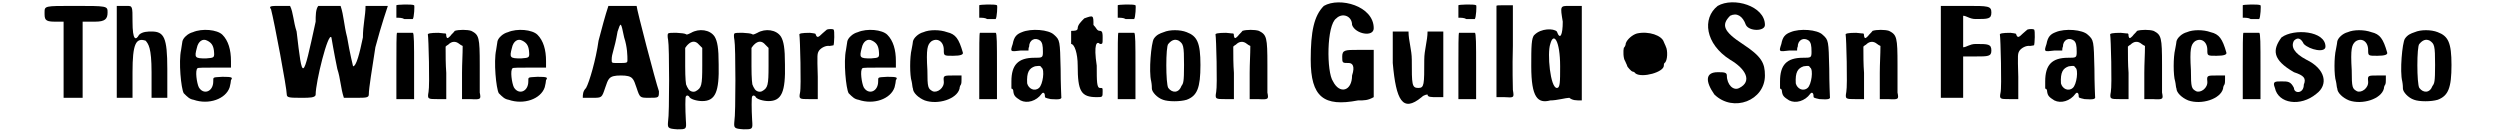
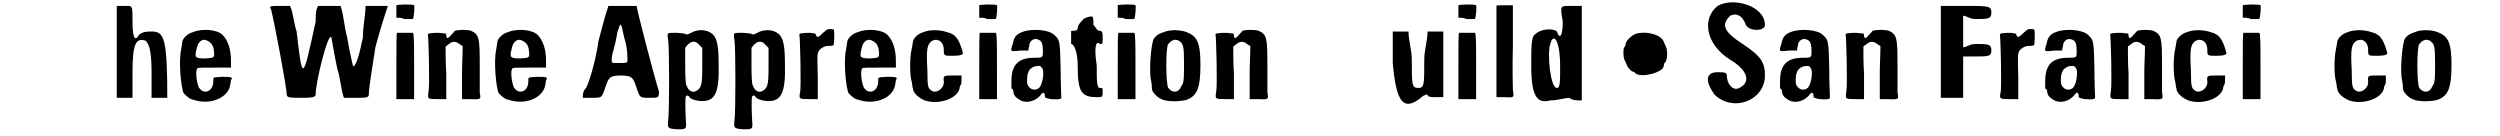
<svg xmlns="http://www.w3.org/2000/svg" xmlns:xlink="http://www.w3.org/1999/xlink" width="368px" height="20px" viewBox="0 0 3681 207" version="1.1">
  <defs>
-     <path id="gl2309" d="M 4 14 C 4 24 4 28 19 28 C 24 28 28 28 33 28 C 33 48 33 67 33 86 C 33 105 33 124 33 144 C 43 144 48 144 48 144 C 57 144 57 144 62 144 C 62 124 62 105 62 86 C 62 67 62 48 62 28 C 72 28 76 28 81 28 C 96 28 100 24 100 14 C 100 4 100 4 48 4 C 4 4 4 4 4 14 z" fill="black" />
-     <path id="gl2310" d="M 4 76 C 4 96 4 120 4 144 C 9 144 14 144 19 144 C 24 144 28 144 28 144 C 28 134 28 120 28 105 C 28 62 33 52 48 57 C 52 62 57 67 57 105 C 57 120 57 134 57 144 C 62 144 62 144 72 144 C 72 144 81 144 81 144 C 81 129 81 115 81 100 C 81 52 76 43 57 43 C 52 43 43 43 38 48 C 33 57 28 57 28 28 C 28 4 28 4 19 4 C 14 4 9 4 4 4 C 4 28 4 52 4 76 z" fill="black" />
+     <path id="gl2310" d="M 4 76 C 4 96 4 120 4 144 C 9 144 14 144 19 144 C 24 144 28 144 28 144 C 28 134 28 120 28 105 C 28 62 33 52 48 57 C 52 62 57 67 57 105 C 57 120 57 134 57 144 C 62 144 62 144 72 144 C 72 144 81 144 81 144 C 81 52 76 43 57 43 C 52 43 43 43 38 48 C 33 57 28 57 28 28 C 28 4 28 4 19 4 C 14 4 9 4 4 4 C 4 28 4 52 4 76 z" fill="black" />
    <path id="gl2311" d="M 24 6 C 16 8 9 15 8 20 C 8 21 7 27 6 33 C 2 51 6 92 10 99 C 16 105 19 108 25 109 C 48 117 74 108 80 90 C 81 86 82 81 82 79 C 85 75 84 74 69 74 C 54 75 55 74 55 81 C 55 97 40 102 33 90 C 30 84 27 64 31 61 C 31 60 42 60 57 60 C 66 60 74 60 82 60 C 82 56 82 54 82 50 C 82 33 78 19 69 10 C 61 2 38 0 24 6 M 46 19 C 52 22 55 26 56 34 C 57 45 57 45 44 46 C 27 46 26 45 30 30 C 32 20 39 15 46 19 z" fill="black" />
    <path id="gl2312" d="M 4 9 C 9 28 28 129 28 139 C 28 144 33 144 52 144 C 62 144 72 144 72 139 C 72 120 91 43 96 52 C 96 52 100 76 105 100 C 110 115 110 129 115 144 C 120 144 124 144 134 144 C 148 144 153 144 153 139 C 153 129 158 100 163 67 C 172 33 182 4 182 4 C 182 4 172 4 163 4 C 158 4 153 4 148 4 C 148 19 144 33 144 52 C 139 76 134 96 129 96 C 129 96 124 76 120 52 C 115 33 115 19 110 4 C 105 4 100 4 91 4 C 86 4 81 4 76 4 C 72 9 72 19 72 28 C 52 120 52 120 43 43 C 38 28 38 14 33 4 C 28 4 24 4 19 4 C 4 4 0 4 4 9 z" fill="black" />
    <path id="gl2313" d="M 3 3 C 3 4 3 9 3 14 C 3 16 3 20 3 22 C 7 22 12 22 15 24 C 22 24 28 24 28 24 C 30 22 31 3 30 3 C 27 1 3 2 3 3 M 4 45 C 3 45 3 68 3 96 C 3 112 3 129 3 146 C 8 146 12 146 16 146 C 21 146 25 146 30 146 C 30 129 30 112 30 96 C 30 63 30 45 28 45 C 26 45 4 45 4 45 z" fill="black" />
    <path id="gl2314" d="M 44 4 C 42 7 39 9 37 12 C 33 16 32 16 31 12 C 31 10 31 9 30 8 C 26 8 22 7 19 7 C 7 7 2 8 3 10 C 4 14 6 87 4 97 C 2 108 3 108 18 108 C 22 108 26 108 31 108 C 31 94 31 81 31 68 C 30 55 30 42 30 28 C 31 27 32 26 34 25 C 39 20 45 19 51 24 C 52 25 54 26 56 27 C 56 40 55 54 55 68 C 55 81 55 94 55 108 C 60 108 63 108 68 108 C 84 109 84 108 82 98 C 82 93 82 74 82 56 C 82 14 81 10 69 4 C 63 2 50 2 44 4 z" fill="black" />
    <path id="gl2311" d="M 24 6 C 16 8 9 15 8 20 C 8 21 7 27 6 33 C 2 51 6 92 10 99 C 16 105 19 108 25 109 C 48 117 74 108 80 90 C 81 86 82 81 82 79 C 85 75 84 74 69 74 C 54 75 55 74 55 81 C 55 97 40 102 33 90 C 30 84 27 64 31 61 C 31 60 42 60 57 60 C 66 60 74 60 82 60 C 82 56 82 54 82 50 C 82 33 78 19 69 10 C 61 2 38 0 24 6 M 46 19 C 52 22 55 26 56 34 C 57 45 57 45 44 46 C 27 46 26 45 30 30 C 32 20 39 15 46 19 z" fill="black" />
    <path id="gl2315" d="M 28 57 C 24 86 14 120 9 129 C 4 134 4 139 4 144 C 9 144 14 144 19 144 C 33 144 33 144 38 129 C 43 115 43 110 62 110 C 81 110 81 115 86 129 C 91 144 91 144 105 144 C 120 144 120 144 120 134 C 115 120 86 9 86 4 C 86 4 76 4 62 4 C 57 4 48 4 43 4 C 38 19 33 38 28 57 M 72 86 C 72 91 72 91 57 91 C 48 91 48 91 48 86 C 48 76 52 72 57 43 C 62 28 62 28 67 52 C 72 67 72 81 72 86 z" fill="black" />
    <path id="gl2316" d="M 39 7 C 33 10 32 10 31 9 C 28 7 6 6 4 8 C 3 9 3 13 4 18 C 6 27 6 132 4 141 C 3 152 3 153 18 154 C 32 154 32 154 31 140 C 30 123 30 105 31 104 C 32 102 34 102 36 104 C 37 108 48 111 56 111 C 76 111 82 97 81 55 C 81 30 79 20 75 13 C 68 2 51 0 39 7 M 51 25 C 52 26 54 28 56 30 C 56 39 56 48 56 57 C 56 87 55 91 46 96 C 42 98 36 96 34 91 C 33 90 32 87 32 87 C 31 87 30 76 30 58 C 30 49 30 39 30 30 C 32 27 33 26 34 25 C 40 19 46 19 51 25 z" fill="black" />
    <path id="gl2316" d="M 39 7 C 33 10 32 10 31 9 C 28 7 6 6 4 8 C 3 9 3 13 4 18 C 6 27 6 132 4 141 C 3 152 3 153 18 154 C 32 154 32 154 31 140 C 30 123 30 105 31 104 C 32 102 34 102 36 104 C 37 108 48 111 56 111 C 76 111 82 97 81 55 C 81 30 79 20 75 13 C 68 2 51 0 39 7 M 51 25 C 52 26 54 28 56 30 C 56 39 56 48 56 57 C 56 87 55 91 46 96 C 42 98 36 96 34 91 C 33 90 32 87 32 87 C 31 87 30 76 30 58 C 30 49 30 39 30 30 C 32 27 33 26 34 25 C 40 19 46 19 51 25 z" fill="black" />
    <path id="gl2317" d="M 45 2 C 44 3 40 6 38 8 C 32 14 30 15 28 10 C 28 8 27 8 19 7 C 7 7 2 8 3 10 C 4 14 6 90 4 98 C 2 108 3 108 18 108 C 22 108 26 108 31 108 C 31 96 31 85 31 74 C 30 39 30 39 33 34 C 36 30 43 26 49 27 C 51 27 54 26 55 26 C 56 24 57 3 55 2 C 54 1 48 1 45 2 z" fill="black" />
    <path id="gl2311" d="M 24 6 C 16 8 9 15 8 20 C 8 21 7 27 6 33 C 2 51 6 92 10 99 C 16 105 19 108 25 109 C 48 117 74 108 80 90 C 81 86 82 81 82 79 C 85 75 84 74 69 74 C 54 75 55 74 55 81 C 55 97 40 102 33 90 C 30 84 27 64 31 61 C 31 60 42 60 57 60 C 66 60 74 60 82 60 C 82 56 82 54 82 50 C 82 33 78 19 69 10 C 61 2 38 0 24 6 M 46 19 C 52 22 55 26 56 34 C 57 45 57 45 44 46 C 27 46 26 45 30 30 C 32 20 39 15 46 19 z" fill="black" />
-     <path id="gl2318" d="M 24 6 C 16 8 9 15 8 20 C 8 21 7 27 6 32 C 3 44 3 72 6 81 C 7 85 7 90 8 92 C 8 98 16 106 26 110 C 46 117 75 108 79 92 C 79 90 80 87 81 86 C 82 84 82 81 82 78 C 82 75 82 74 82 72 C 78 72 74 72 69 72 C 55 72 54 72 55 81 C 56 91 45 99 38 96 C 31 92 30 91 30 64 C 28 31 30 25 36 20 C 45 14 55 20 55 33 C 55 42 55 42 69 42 C 81 42 85 40 84 37 C 78 16 73 9 60 6 C 49 2 33 2 24 6 z" fill="black" />
    <path id="gl2313" d="M 3 3 C 3 4 3 9 3 14 C 3 16 3 20 3 22 C 7 22 12 22 15 24 C 22 24 28 24 28 24 C 30 22 31 3 30 3 C 27 1 3 2 3 3 M 4 45 C 3 45 3 68 3 96 C 3 112 3 129 3 146 C 8 146 12 146 16 146 C 21 146 25 146 30 146 C 30 129 30 112 30 96 C 30 63 30 45 28 45 C 26 45 4 45 4 45 z" fill="black" />
    <path id="gl2319" d="M 20 6 C 12 9 8 13 6 24 C 2 36 2 36 18 34 C 21 34 26 34 30 34 C 30 32 30 30 31 28 C 31 18 40 13 48 19 C 51 22 52 26 52 36 C 52 45 51 45 39 45 C 14 45 4 56 4 81 C 4 87 4 92 4 92 C 6 92 7 94 7 97 C 8 103 10 105 18 110 C 28 115 42 111 50 100 C 52 97 55 98 55 103 C 55 106 55 106 64 108 C 78 109 81 108 80 104 C 80 103 79 84 79 62 C 78 19 78 18 69 10 C 61 2 34 0 20 6 M 50 60 C 55 63 52 86 46 91 C 39 97 30 92 28 84 C 27 67 31 61 40 58 C 48 57 48 57 50 60 z" fill="black" />
    <path id="gl2320" d="M 24 9 C 19 14 14 19 14 24 C 14 28 9 28 4 28 C 4 28 4 33 4 38 C 4 43 4 48 4 48 C 9 48 14 62 14 81 C 14 120 19 129 43 129 C 52 129 52 129 52 120 C 52 115 52 115 48 115 C 43 115 43 105 43 81 C 38 48 43 43 48 48 C 52 48 52 48 52 38 C 52 33 52 28 48 28 C 43 28 43 24 38 19 C 38 4 38 4 24 9 z" fill="black" />
    <path id="gl2313" d="M 3 3 C 3 4 3 9 3 14 C 3 16 3 20 3 22 C 7 22 12 22 15 24 C 22 24 28 24 28 24 C 30 22 31 3 30 3 C 27 1 3 2 3 3 M 4 45 C 3 45 3 68 3 96 C 3 112 3 129 3 146 C 8 146 12 146 16 146 C 21 146 25 146 30 146 C 30 129 30 112 30 96 C 30 63 30 45 28 45 C 26 45 4 45 4 45 z" fill="black" />
    <path id="gl2321" d="M 25 6 C 19 8 14 10 10 16 C 6 22 2 66 6 81 C 7 86 7 91 7 92 C 7 97 15 106 24 109 C 32 112 50 112 60 109 C 76 103 81 91 81 56 C 81 22 76 12 60 6 C 50 2 34 2 25 6 M 48 19 C 55 24 56 26 56 56 C 56 82 55 84 52 88 C 48 99 38 99 32 91 C 28 85 28 27 32 24 C 37 18 42 16 48 19 z" fill="black" />
    <path id="gl2314" d="M 44 4 C 42 7 39 9 37 12 C 33 16 32 16 31 12 C 31 10 31 9 30 8 C 26 8 22 7 19 7 C 7 7 2 8 3 10 C 4 14 6 87 4 97 C 2 108 3 108 18 108 C 22 108 26 108 31 108 C 31 94 31 81 31 68 C 30 55 30 42 30 28 C 31 27 32 26 34 25 C 39 20 45 19 51 24 C 52 25 54 26 56 27 C 56 40 55 54 55 68 C 55 81 55 94 55 108 C 60 108 63 108 68 108 C 84 109 84 108 82 98 C 82 93 82 74 82 56 C 82 14 81 10 69 4 C 63 2 50 2 44 4 z" fill="black" />
-     <path id="gl2322" d="M 24 9 C 9 24 4 48 4 91 C 4 148 24 163 76 153 C 86 153 91 153 100 148 C 100 139 100 124 100 115 C 100 100 100 91 100 76 C 91 76 81 76 76 76 C 57 76 52 76 52 86 C 52 96 52 96 62 96 C 67 96 72 100 67 115 C 67 139 48 144 38 124 C 28 110 28 38 43 28 C 52 19 67 24 67 38 C 72 52 100 57 100 43 C 100 9 48 -5 24 9 z" fill="black" />
    <path id="gl2323" d="M 4 48 C 9 105 19 124 48 100 C 52 96 57 96 57 96 C 57 100 62 100 72 100 C 72 100 81 100 81 100 C 81 86 81 67 81 52 C 81 33 81 19 81 0 C 81 0 72 0 72 0 C 67 0 62 0 57 0 C 57 14 52 28 52 43 C 52 81 52 86 43 86 C 33 86 33 81 33 43 C 33 28 28 14 28 0 C 24 0 24 0 19 0 C 14 0 9 0 4 0 C 4 19 4 33 4 48 z" fill="black" />
    <path id="gl2313" d="M 3 3 C 3 4 3 9 3 14 C 3 16 3 20 3 22 C 7 22 12 22 15 24 C 22 24 28 24 28 24 C 30 22 31 3 30 3 C 27 1 3 2 3 3 M 4 45 C 3 45 3 68 3 96 C 3 112 3 129 3 146 C 8 146 12 146 16 146 C 21 146 25 146 30 146 C 30 129 30 112 30 96 C 30 63 30 45 28 45 C 26 45 4 45 4 45 z" fill="black" />
    <path id="gl2324" d="M 3 4 C 3 4 3 36 3 74 C 3 98 3 120 3 143 C 7 143 12 143 15 143 C 30 144 30 144 28 132 C 28 129 27 98 28 65 C 28 44 28 24 28 3 C 24 3 19 3 15 3 C 7 3 3 3 3 4 z" fill="black" />
    <path id="gl2325" d="M 52 28 C 52 48 48 57 43 43 C 38 38 19 38 9 48 C 4 52 4 67 4 96 C 4 144 14 153 33 148 C 43 148 57 144 62 144 C 67 148 72 148 81 148 C 81 124 81 100 81 72 C 81 48 81 28 81 4 C 72 4 67 4 62 4 C 48 4 48 4 52 28 M 48 96 C 48 120 48 129 43 129 C 33 129 28 76 33 62 C 38 43 48 57 48 96 z" fill="black" />
    <path id="gl2326" d="M 25 8 C 18 10 10 17 8 23 C 8 25 7 28 5 30 C 4 34 4 46 7 50 C 8 53 10 56 10 57 C 10 59 17 66 18 66 C 18 66 21 66 23 69 C 33 76 66 67 66 57 C 66 56 66 54 67 53 C 72 50 72 33 69 28 C 69 27 67 24 66 21 C 63 11 43 4 25 8 z" fill="black" />
    <path id="gl2329" d="M 19 9 C -5 28 0 67 38 91 C 62 105 72 124 52 134 C 43 139 33 129 33 115 C 33 110 28 110 19 110 C 0 110 0 124 14 144 C 43 172 91 153 91 115 C 91 96 86 86 57 67 C 28 48 24 38 38 24 C 48 19 57 24 62 38 C 67 48 91 48 91 38 C 91 9 43 -5 19 9 z" fill="black" />
    <path id="gl2319" d="M 20 6 C 12 9 8 13 6 24 C 2 36 2 36 18 34 C 21 34 26 34 30 34 C 30 32 30 30 31 28 C 31 18 40 13 48 19 C 51 22 52 26 52 36 C 52 45 51 45 39 45 C 14 45 4 56 4 81 C 4 87 4 92 4 92 C 6 92 7 94 7 97 C 8 103 10 105 18 110 C 28 115 42 111 50 100 C 52 97 55 98 55 103 C 55 106 55 106 64 108 C 78 109 81 108 80 104 C 80 103 79 84 79 62 C 78 19 78 18 69 10 C 61 2 34 0 20 6 M 50 60 C 55 63 52 86 46 91 C 39 97 30 92 28 84 C 27 67 31 61 40 58 C 48 57 48 57 50 60 z" fill="black" />
    <path id="gl2314" d="M 44 4 C 42 7 39 9 37 12 C 33 16 32 16 31 12 C 31 10 31 9 30 8 C 26 8 22 7 19 7 C 7 7 2 8 3 10 C 4 14 6 87 4 97 C 2 108 3 108 18 108 C 22 108 26 108 31 108 C 31 94 31 81 31 68 C 30 55 30 42 30 28 C 31 27 32 26 34 25 C 39 20 45 19 51 24 C 52 25 54 26 56 27 C 56 40 55 54 55 68 C 55 81 55 94 55 108 C 60 108 63 108 68 108 C 84 109 84 108 82 98 C 82 93 82 74 82 56 C 82 14 81 10 69 4 C 63 2 50 2 44 4 z" fill="black" />
    <path id="gl2330" d="M 4 76 C 4 96 4 120 4 144 C 14 144 14 144 24 144 C 24 144 28 144 38 144 C 38 134 38 124 38 115 C 38 105 38 96 38 81 C 43 81 48 81 57 81 C 76 81 81 81 81 72 C 81 62 76 62 57 62 C 48 62 43 67 38 67 C 38 57 38 52 38 43 C 38 33 38 28 38 19 C 43 19 48 24 57 24 C 76 24 81 24 81 14 C 81 4 76 4 43 4 C 28 4 19 4 4 4 C 4 28 4 52 4 76 z" fill="black" />
    <path id="gl2317" d="M 45 2 C 44 3 40 6 38 8 C 32 14 30 15 28 10 C 28 8 27 8 19 7 C 7 7 2 8 3 10 C 4 14 6 90 4 98 C 2 108 3 108 18 108 C 22 108 26 108 31 108 C 31 96 31 85 31 74 C 30 39 30 39 33 34 C 36 30 43 26 49 27 C 51 27 54 26 55 26 C 56 24 57 3 55 2 C 54 1 48 1 45 2 z" fill="black" />
    <path id="gl2319" d="M 20 6 C 12 9 8 13 6 24 C 2 36 2 36 18 34 C 21 34 26 34 30 34 C 30 32 30 30 31 28 C 31 18 40 13 48 19 C 51 22 52 26 52 36 C 52 45 51 45 39 45 C 14 45 4 56 4 81 C 4 87 4 92 4 92 C 6 92 7 94 7 97 C 8 103 10 105 18 110 C 28 115 42 111 50 100 C 52 97 55 98 55 103 C 55 106 55 106 64 108 C 78 109 81 108 80 104 C 80 103 79 84 79 62 C 78 19 78 18 69 10 C 61 2 34 0 20 6 M 50 60 C 55 63 52 86 46 91 C 39 97 30 92 28 84 C 27 67 31 61 40 58 C 48 57 48 57 50 60 z" fill="black" />
    <path id="gl2314" d="M 44 4 C 42 7 39 9 37 12 C 33 16 32 16 31 12 C 31 10 31 9 30 8 C 26 8 22 7 19 7 C 7 7 2 8 3 10 C 4 14 6 87 4 97 C 2 108 3 108 18 108 C 22 108 26 108 31 108 C 31 94 31 81 31 68 C 30 55 30 42 30 28 C 31 27 32 26 34 25 C 39 20 45 19 51 24 C 52 25 54 26 56 27 C 56 40 55 54 55 68 C 55 81 55 94 55 108 C 60 108 63 108 68 108 C 84 109 84 108 82 98 C 82 93 82 74 82 56 C 82 14 81 10 69 4 C 63 2 50 2 44 4 z" fill="black" />
    <path id="gl2318" d="M 24 6 C 16 8 9 15 8 20 C 8 21 7 27 6 32 C 3 44 3 72 6 81 C 7 85 7 90 8 92 C 8 98 16 106 26 110 C 46 117 75 108 79 92 C 79 90 80 87 81 86 C 82 84 82 81 82 78 C 82 75 82 74 82 72 C 78 72 74 72 69 72 C 55 72 54 72 55 81 C 56 91 45 99 38 96 C 31 92 30 91 30 64 C 28 31 30 25 36 20 C 45 14 55 20 55 33 C 55 42 55 42 69 42 C 81 42 85 40 84 37 C 78 16 73 9 60 6 C 49 2 33 2 24 6 z" fill="black" />
    <path id="gl2313" d="M 3 3 C 3 4 3 9 3 14 C 3 16 3 20 3 22 C 7 22 12 22 15 24 C 22 24 28 24 28 24 C 30 22 31 3 30 3 C 27 1 3 2 3 3 M 4 45 C 3 45 3 68 3 96 C 3 112 3 129 3 146 C 8 146 12 146 16 146 C 21 146 25 146 30 146 C 30 129 30 112 30 96 C 30 63 30 45 28 45 C 26 45 4 45 4 45 z" fill="black" />
-     <path id="gl2331" d="M 14 14 C 0 33 0 48 33 67 C 48 72 52 76 48 86 C 48 100 33 100 33 91 C 28 81 24 81 14 81 C 4 81 0 81 4 91 C 9 115 43 120 67 100 C 86 86 81 62 52 48 C 33 38 28 28 33 19 C 38 14 43 14 48 24 C 57 33 81 38 81 28 C 81 4 33 0 14 14 z" fill="black" />
-     <path id="gl2318" d="M 24 6 C 16 8 9 15 8 20 C 8 21 7 27 6 32 C 3 44 3 72 6 81 C 7 85 7 90 8 92 C 8 98 16 106 26 110 C 46 117 75 108 79 92 C 79 90 80 87 81 86 C 82 84 82 81 82 78 C 82 75 82 74 82 72 C 78 72 74 72 69 72 C 55 72 54 72 55 81 C 56 91 45 99 38 96 C 31 92 30 91 30 64 C 28 31 30 25 36 20 C 45 14 55 20 55 33 C 55 42 55 42 69 42 C 81 42 85 40 84 37 C 78 16 73 9 60 6 C 49 2 33 2 24 6 z" fill="black" />
    <path id="gl2321" d="M 25 6 C 19 8 14 10 10 16 C 6 22 2 66 6 81 C 7 86 7 91 7 92 C 7 97 15 106 24 109 C 32 112 50 112 60 109 C 76 103 81 91 81 56 C 81 22 76 12 60 6 C 50 2 34 2 25 6 M 48 19 C 55 24 56 26 56 56 C 56 82 55 84 52 88 C 48 99 38 99 32 91 C 28 85 28 27 32 24 C 37 18 42 16 48 19 z" fill="black" />
  </defs>
  <use xlink:href="#gl2309" x="0" y="5" />
  <use xlink:href="#gl2310" x="110" y="5" />
  <use xlink:href="#gl2311" x="206" y="43" />
  <use xlink:href="#gl2312" x="345" y="5" />
  <use xlink:href="#gl2313" x="537" y="5" />
  <use xlink:href="#gl2314" x="585" y="43" />
  <use xlink:href="#gl2311" x="686" y="43" />
  <use xlink:href="#gl2315" x="820" y="5" />
  <use xlink:href="#gl2316" x="950" y="43" />
  <use xlink:href="#gl2316" x="1051" y="43" />
  <use xlink:href="#gl2317" x="1151" y="43" />
  <use xlink:href="#gl2311" x="1219" y="43" />
  <use xlink:href="#gl2318" x="1319" y="43" />
  <use xlink:href="#gl2313" x="1425" y="5" />
  <use xlink:href="#gl2319" x="1473" y="43" />
  <use xlink:href="#gl2320" x="1564" y="19" />
  <use xlink:href="#gl2313" x="1636" y="5" />
  <use xlink:href="#gl2321" x="1684" y="43" />
  <use xlink:href="#gl2314" x="1785" y="43" />
  <use xlink:href="#gl2322" x="1929" y="0" />
  <use xlink:href="#gl2323" x="2054" y="48" />
  <use xlink:href="#gl2313" x="2155" y="5" />
  <use xlink:href="#gl2324" x="2213" y="5" />
  <use xlink:href="#gl2325" x="2265" y="5" />
  <use xlink:href="#gl2326" x="2405" y="43" />
  <use xlink:href="#gl2329" x="2534" y="0" />
  <use xlink:href="#gl2319" x="2644" y="43" />
  <use xlink:href="#gl2314" x="2745" y="43" />
  <use xlink:href="#gl2330" x="2889" y="5" />
  <use xlink:href="#gl2317" x="2980" y="43" />
  <use xlink:href="#gl2319" x="3048" y="43" />
  <use xlink:href="#gl2314" x="3148" y="43" />
  <use xlink:href="#gl2318" x="3244" y="43" />
  <use xlink:href="#gl2313" x="3350" y="5" />
  <use xlink:href="#gl2331" x="3398" y="43" />
  <use xlink:href="#gl2318" x="3489" y="43" />
  <use xlink:href="#gl2321" x="3590" y="43" />
</svg>